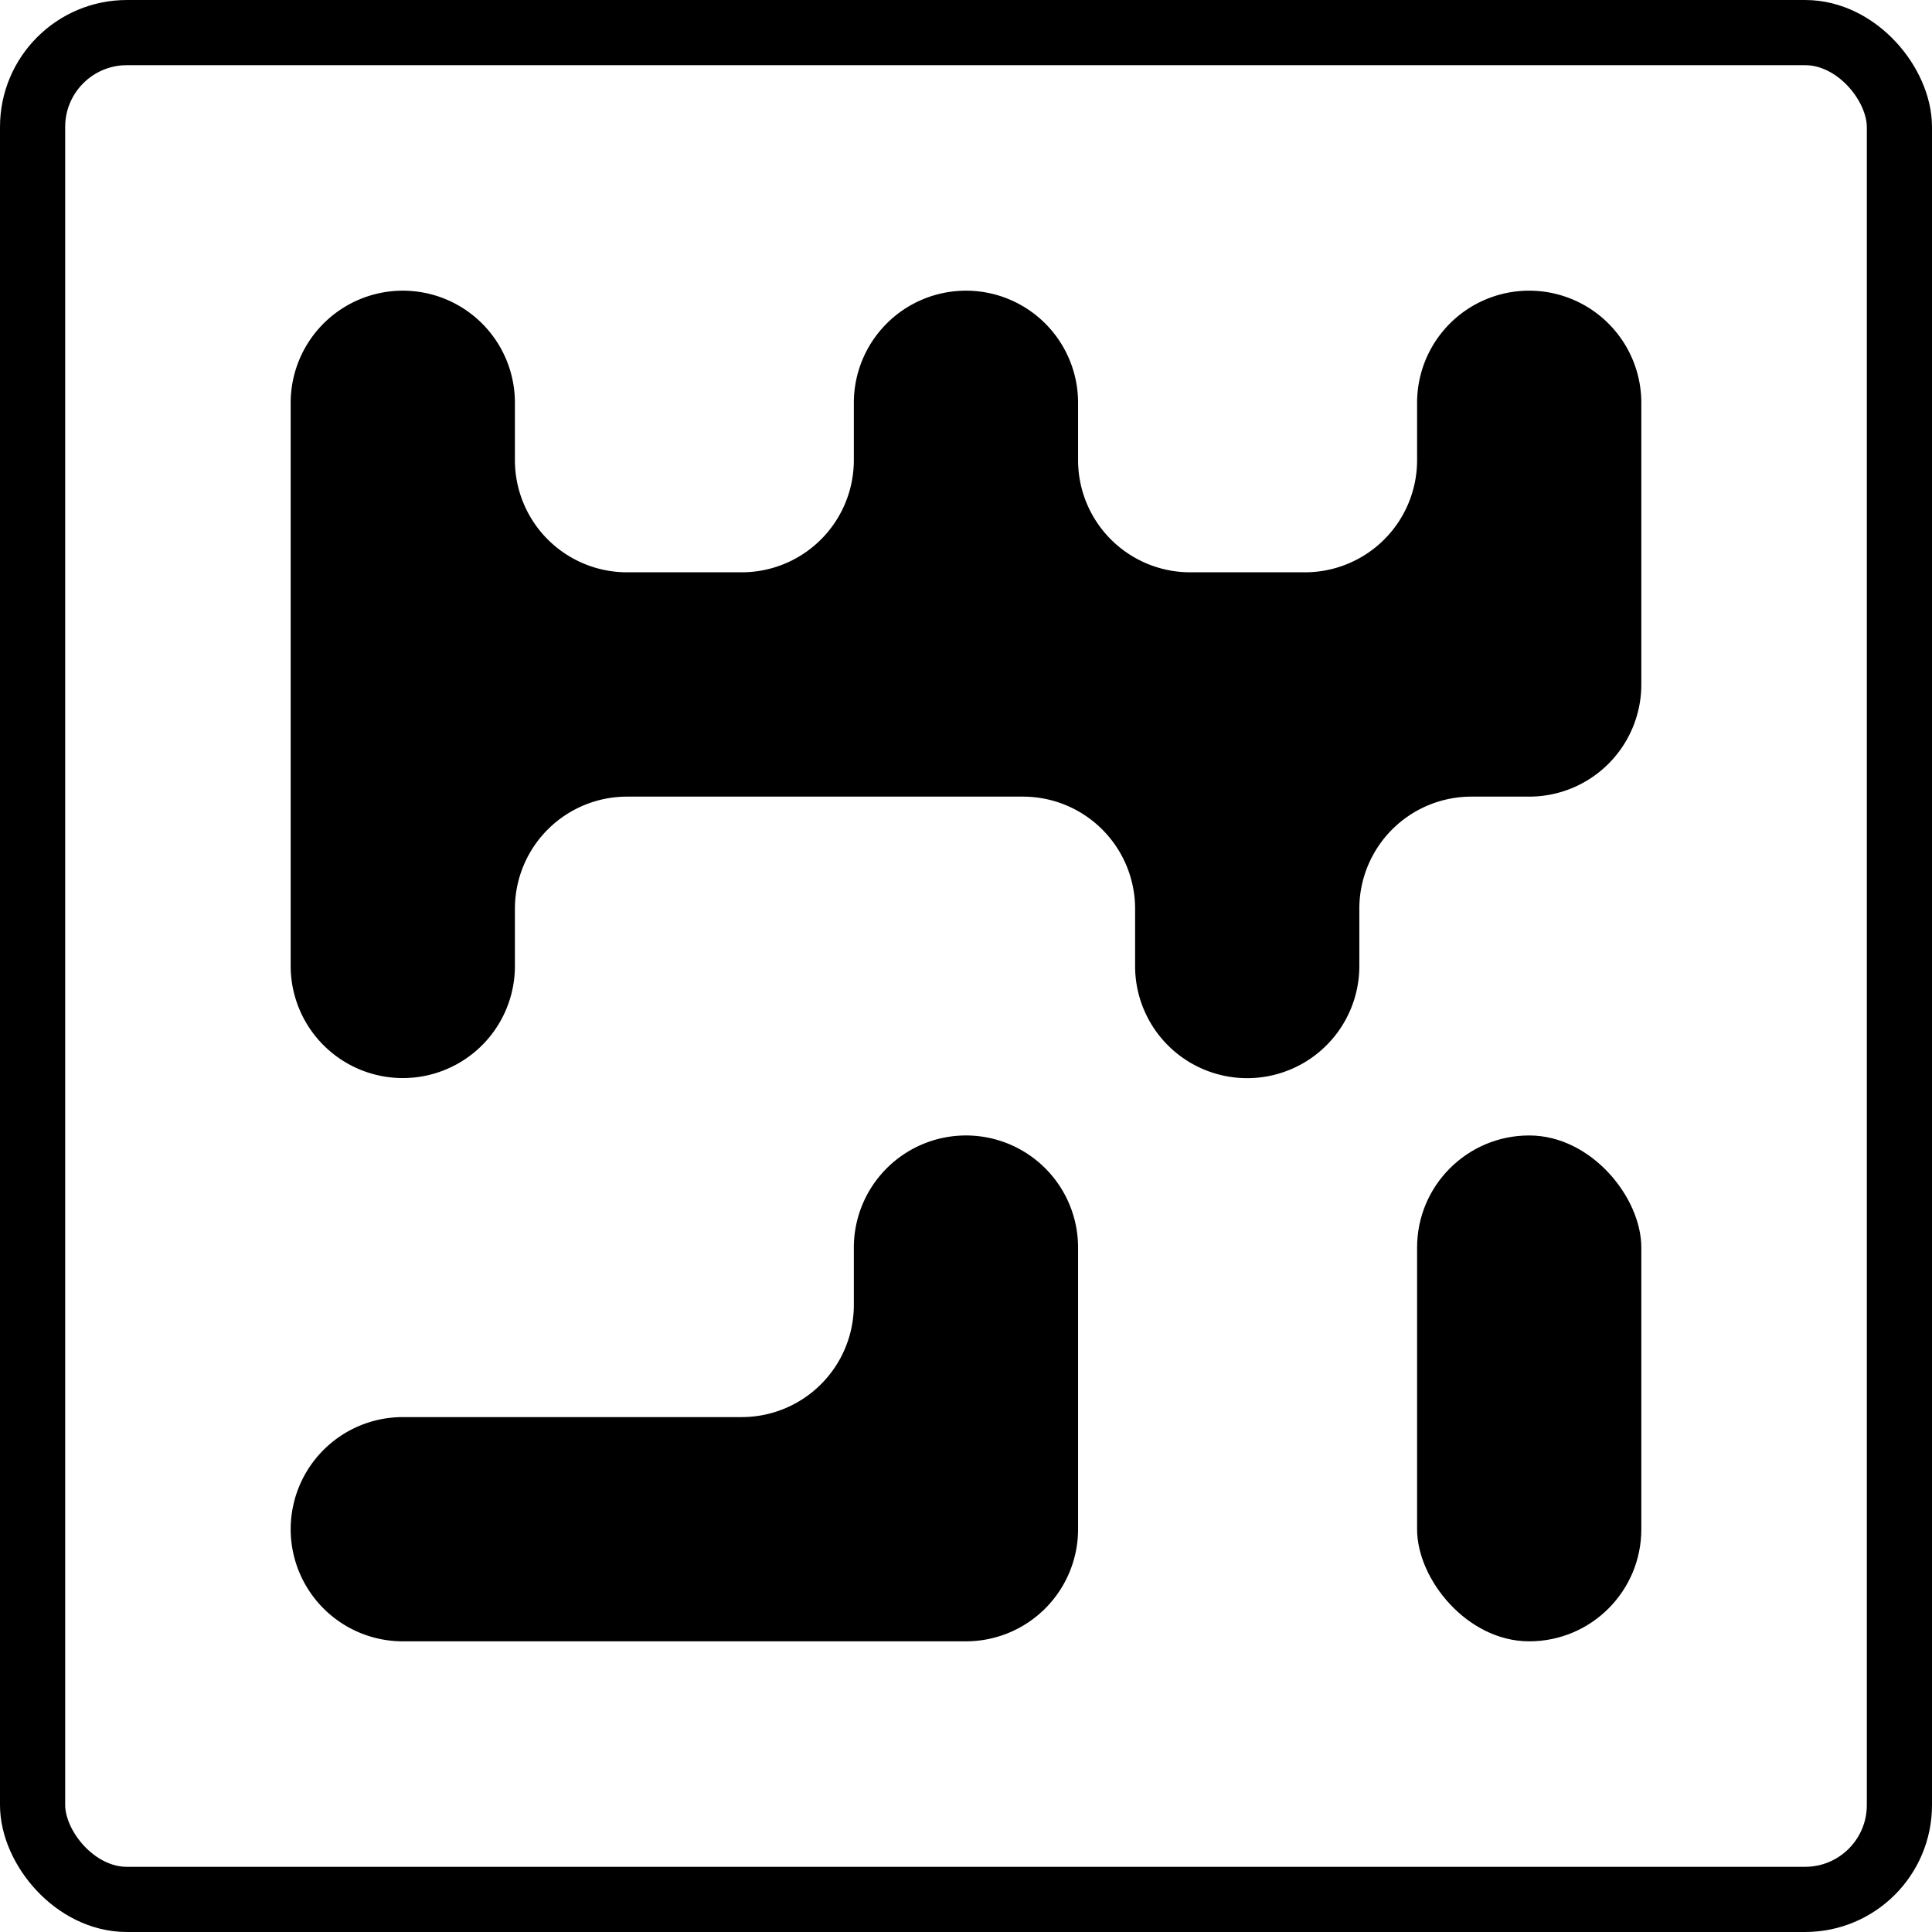
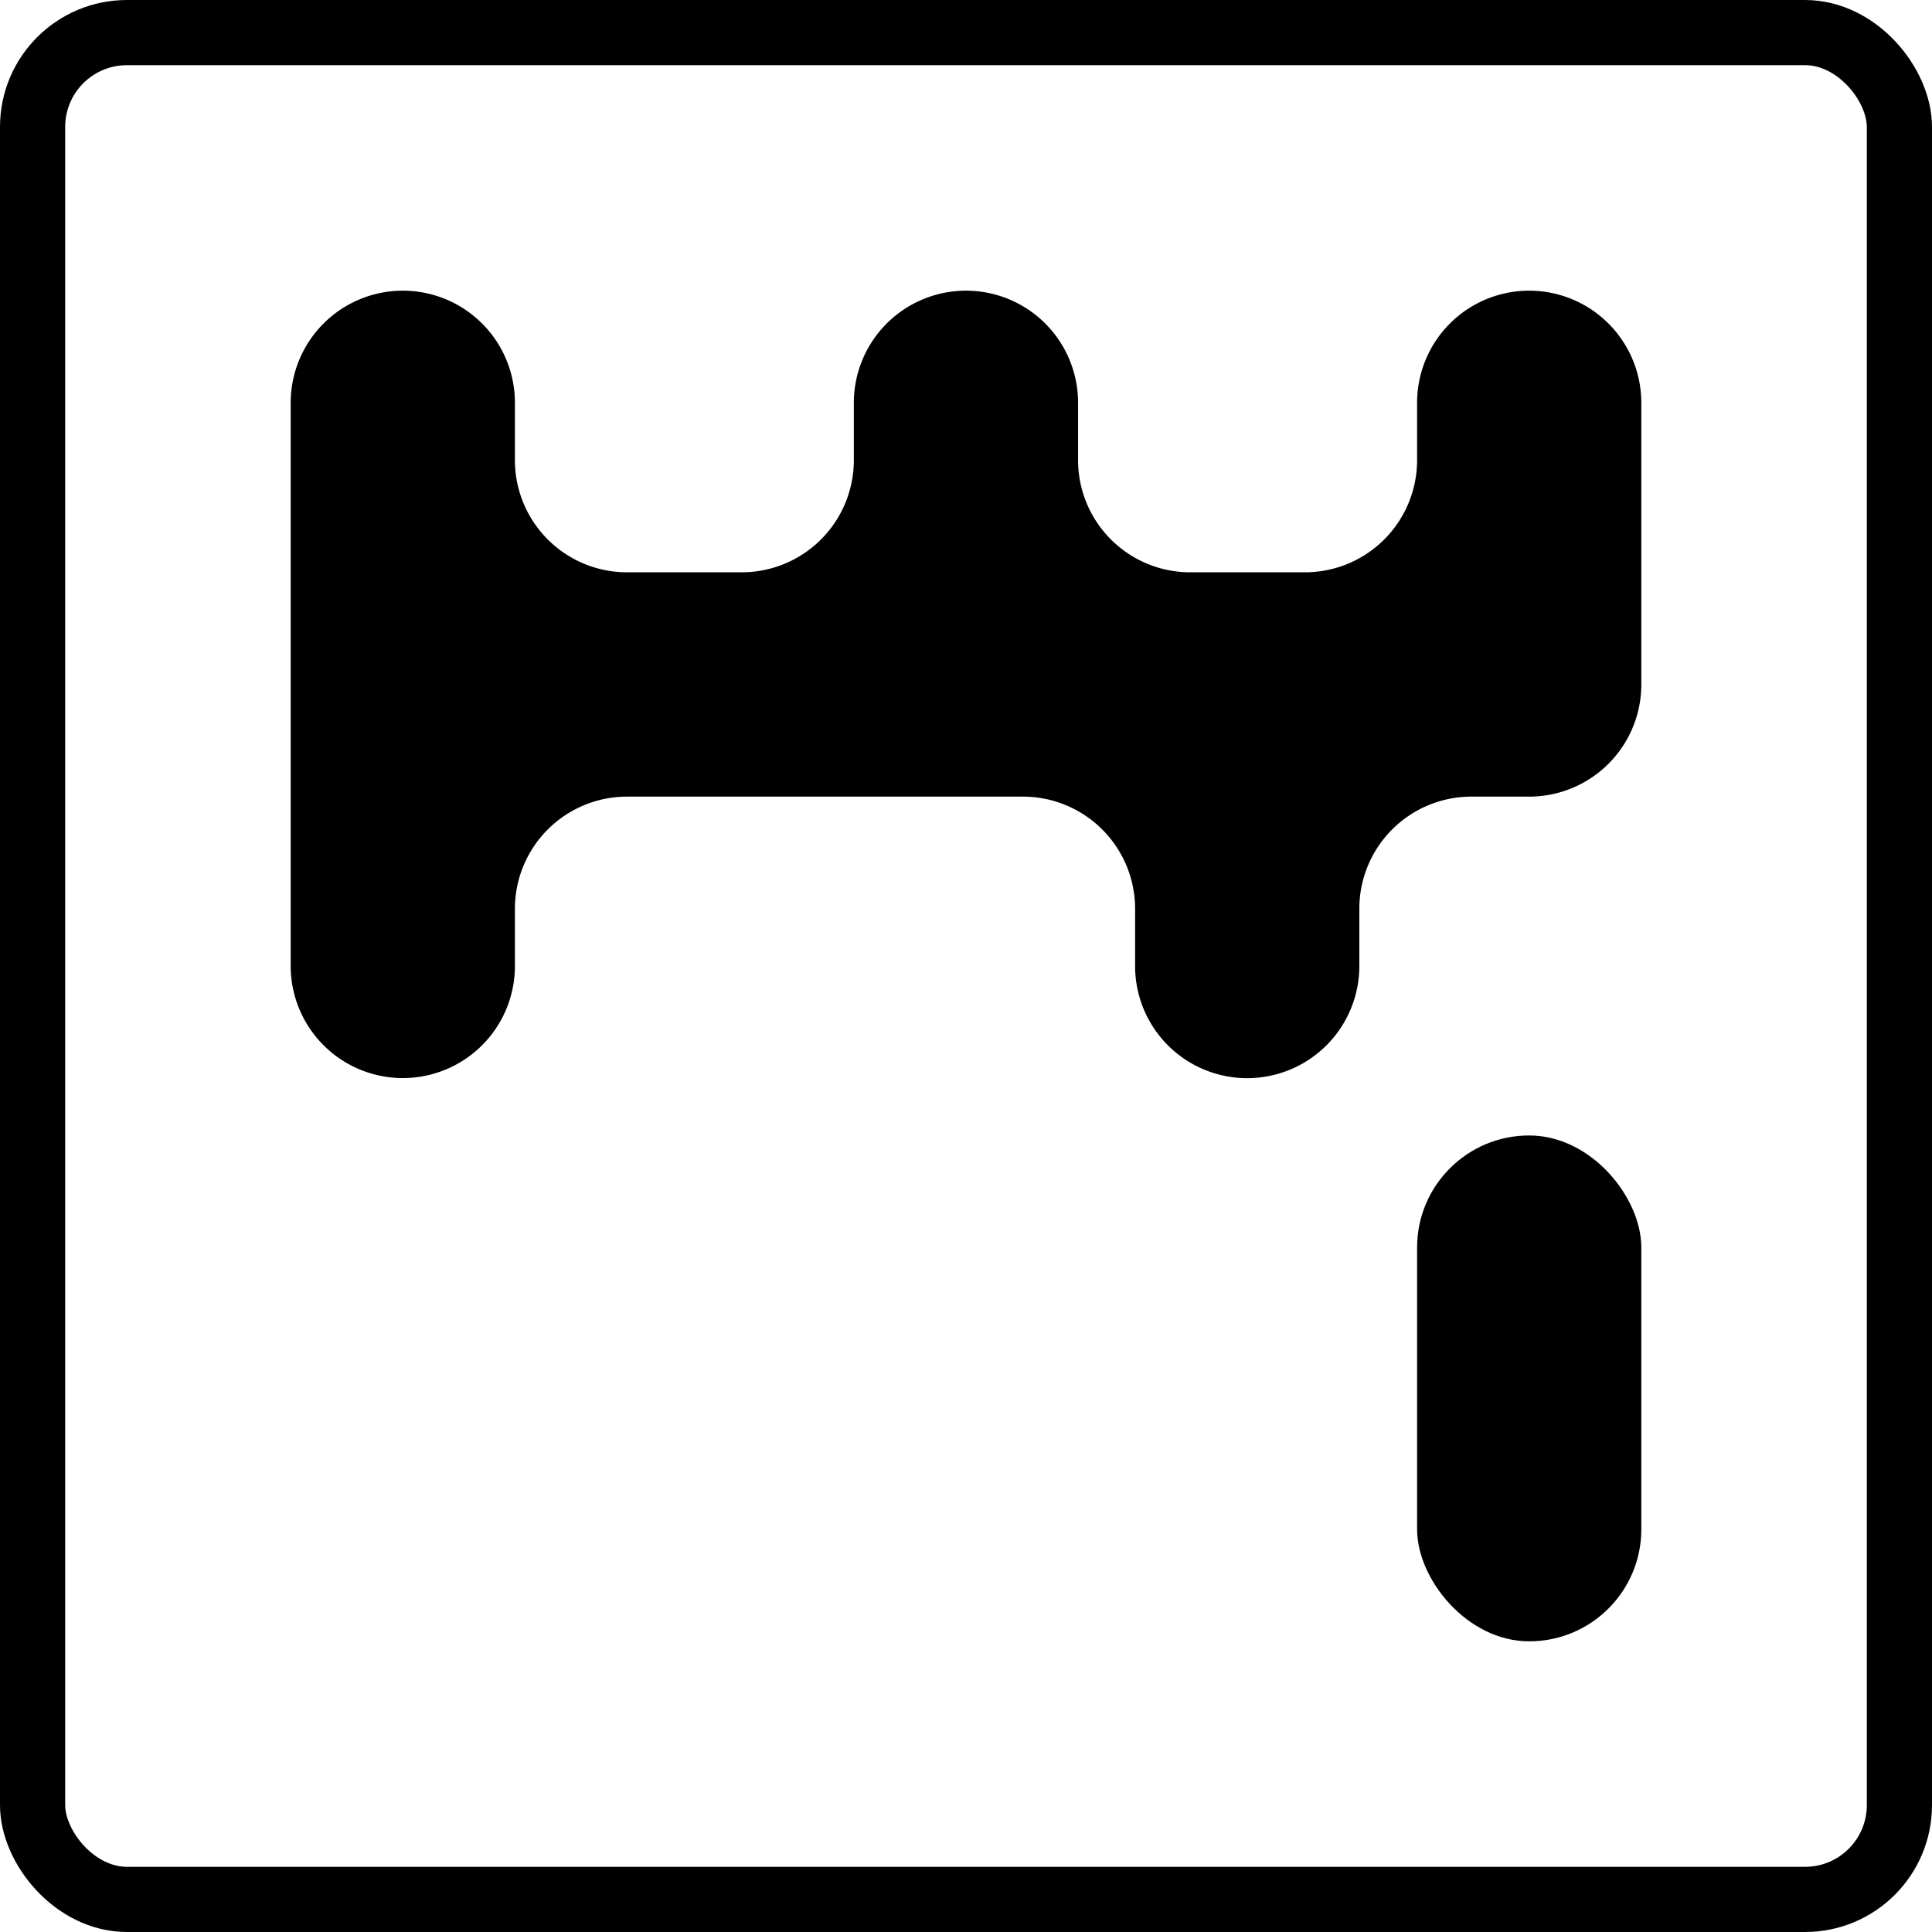
<svg xmlns="http://www.w3.org/2000/svg" id="Layer_1" data-name="Layer 1" viewBox="0 0 213.42 213.42">
  <defs>
    <style>.cls-1{fill:none;stroke:#000;stroke-miterlimit:10;stroke-width:7.2px;}</style>
  </defs>
  <path d="M156.54,44.49v6.34a12.39,12.39,0,0,1-12.39,12.39H131.48a12.39,12.39,0,0,1-12.39-12.39V44.49a12.38,12.38,0,0,0-12.38-12.38h0A12.39,12.39,0,0,0,94.32,44.49v6.34A12.39,12.39,0,0,1,81.94,63.22H69.27A12.39,12.39,0,0,1,56.88,50.83V44.49A12.38,12.38,0,0,0,44.5,32.11h0A12.39,12.39,0,0,0,32.11,44.49v62.22A12.39,12.39,0,0,0,44.5,119.09h0a12.38,12.38,0,0,0,12.38-12.38v-6.34A12.39,12.39,0,0,1,69.27,88H113a12.39,12.39,0,0,1,12.39,12.38v6.34a12.38,12.38,0,0,0,12.38,12.38h0a12.39,12.39,0,0,0,12.39-12.38v-6.34A12.38,12.38,0,0,1,162.58,88h6.34A12.39,12.39,0,0,0,181.31,75.6V44.49a12.39,12.39,0,0,0-12.39-12.38h0A12.38,12.38,0,0,0,156.54,44.49Z" />
  <rect x="156.54" y="125.43" width="24.77" height="55.88" rx="12.38" />
-   <path d="M81.94,156.54H44.5a12.39,12.39,0,0,0-12.39,12.38h0A12.39,12.39,0,0,0,44.5,181.31h62.21a12.39,12.39,0,0,0,12.38-12.39V137.81a12.38,12.38,0,0,0-12.38-12.38h0a12.39,12.39,0,0,0-12.39,12.38v6.34A12.39,12.39,0,0,1,81.94,156.54Z" />
  <rect class="cls-1" x="3.6" y="3.6" width="206.22" height="206.22" rx="10.42" />
</svg>